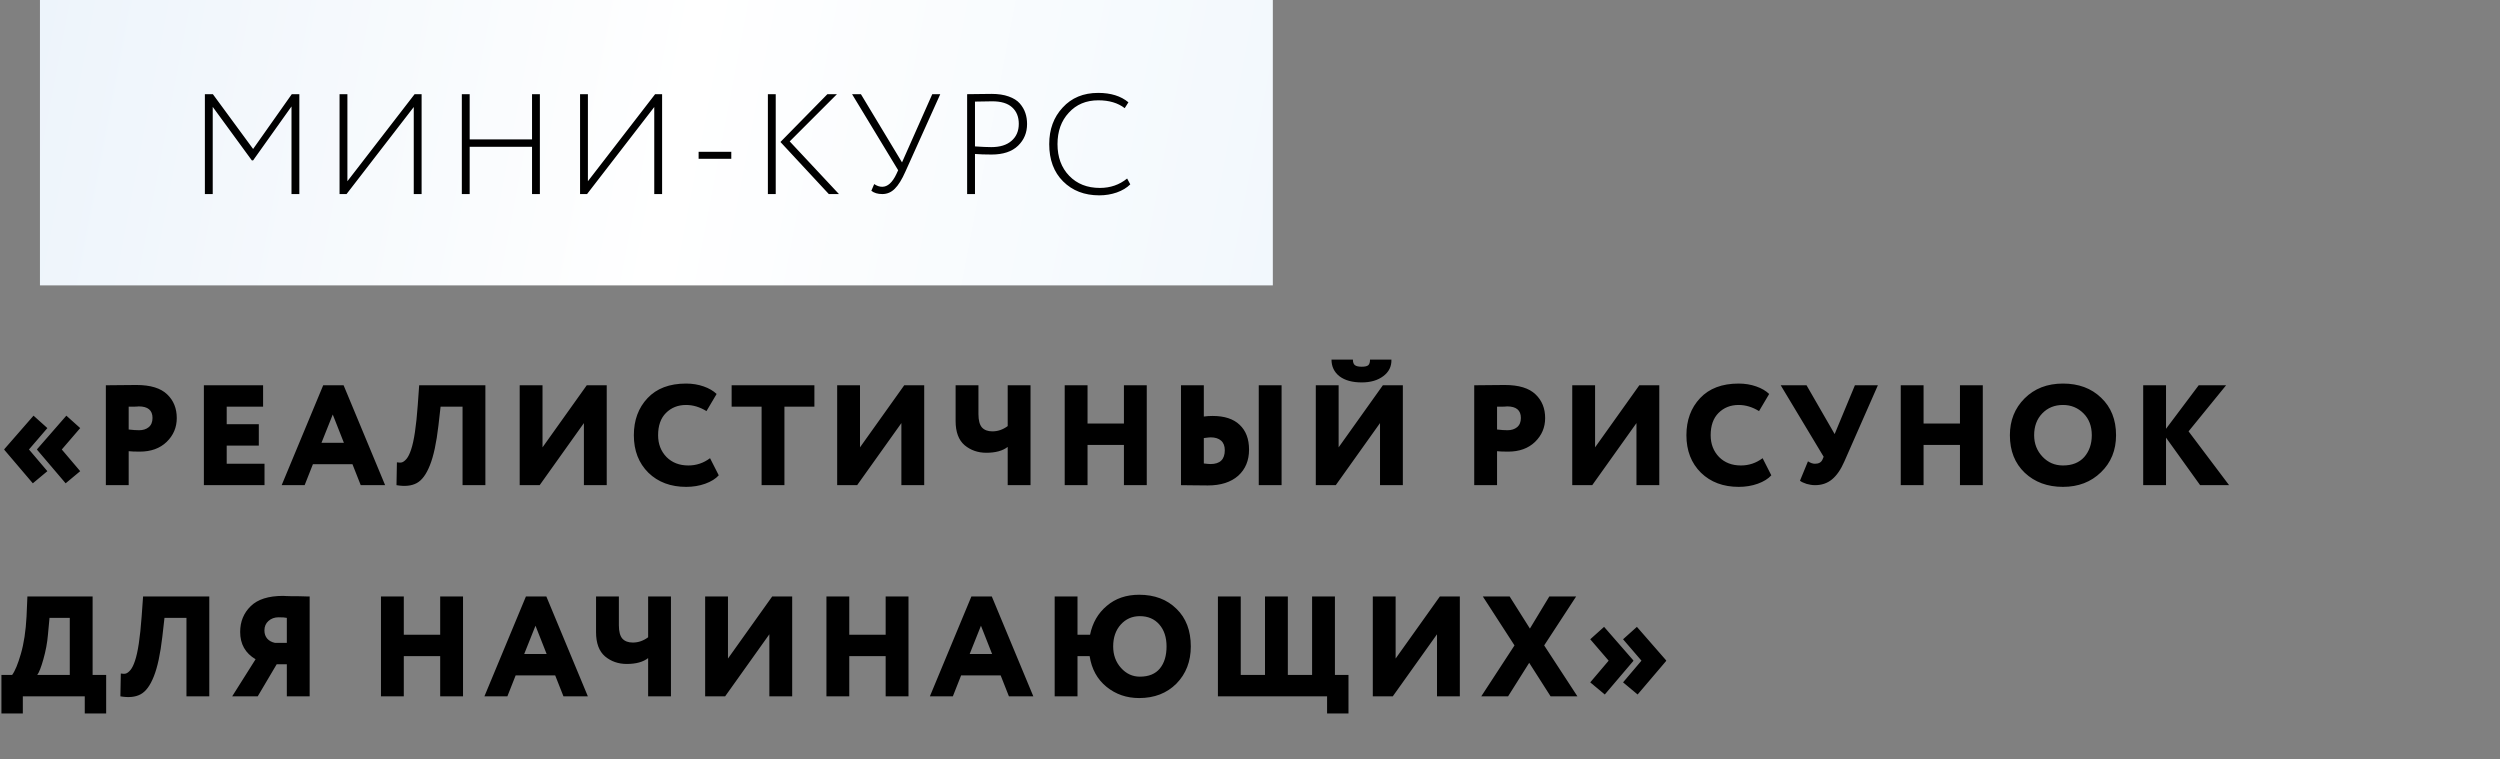
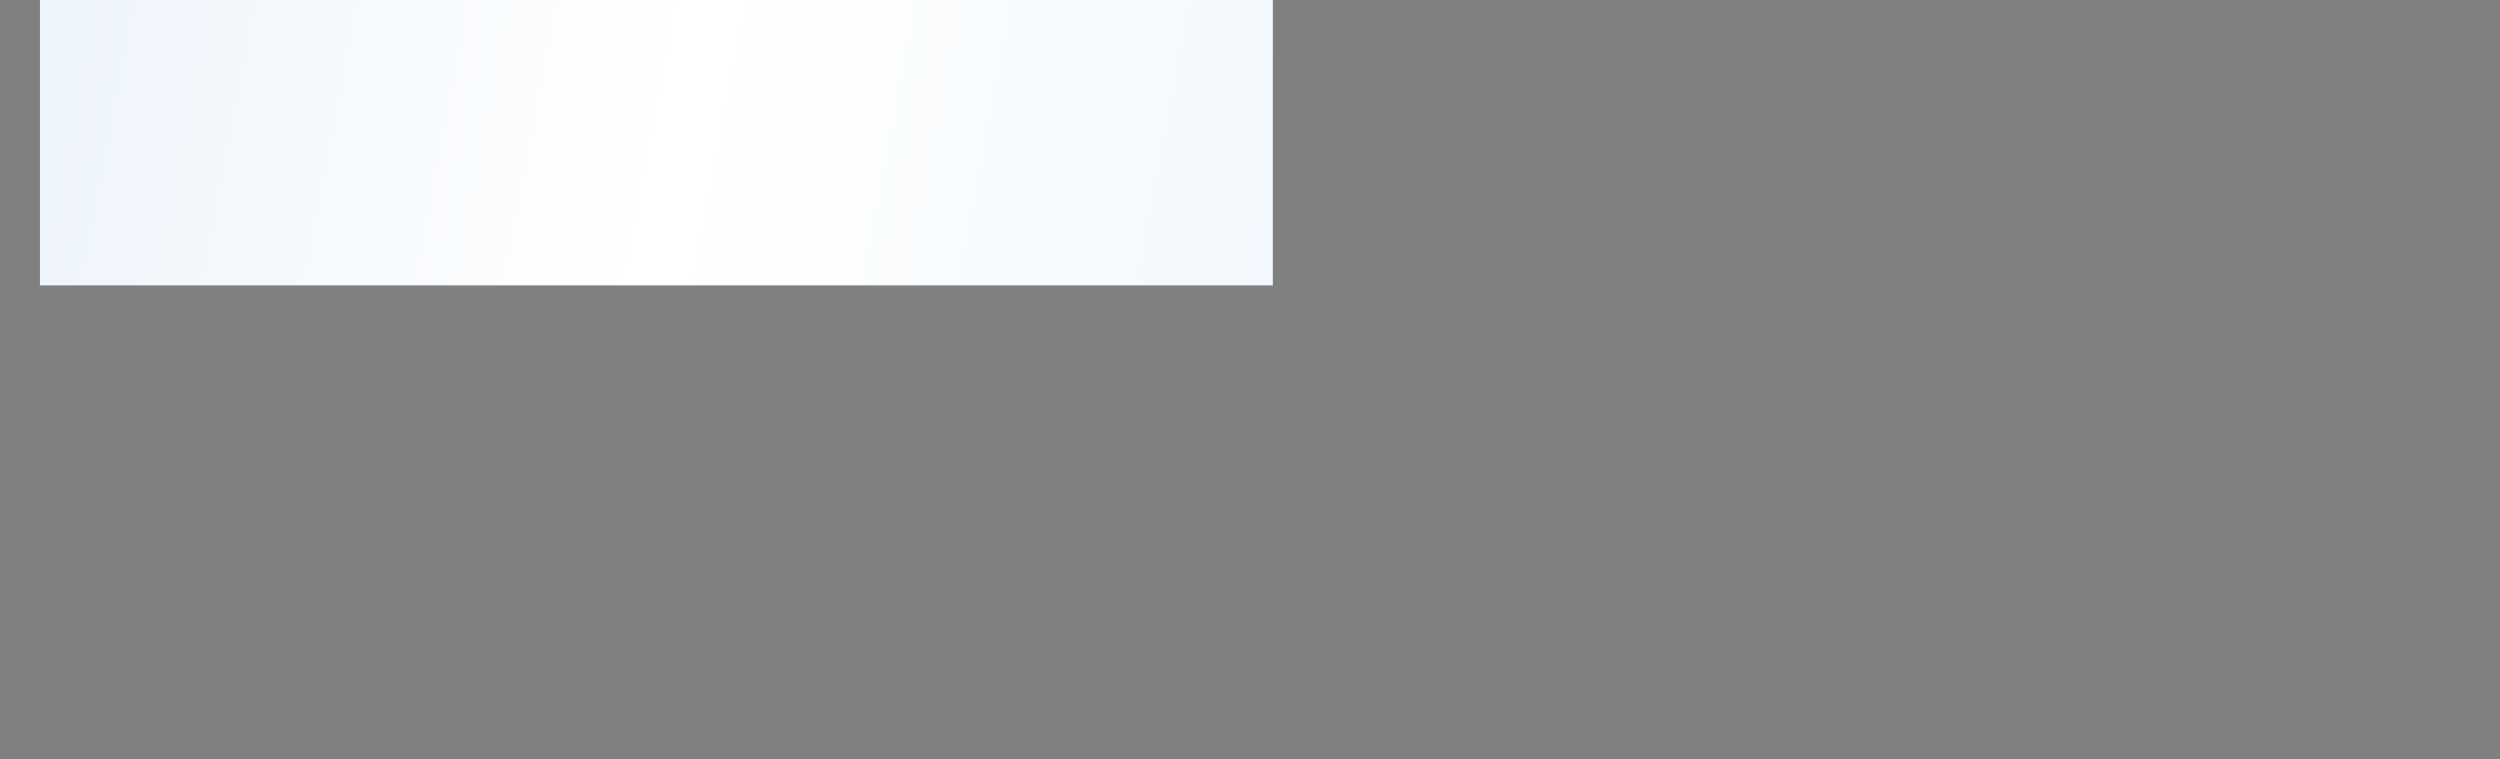
<svg xmlns="http://www.w3.org/2000/svg" width="438" height="133" viewBox="0 0 438 133" fill="none">
  <rect x="0" y="0" width="438" height="133" fill="#808080" stroke="none" />
  <rect x="7" width="216" height="50" fill="url(#paint0_linear_401_20)" />
-   <path d="M37.27 34H35.895V16.5H37.295L44.345 26.1L51.12 16.5H52.445V34H51.07V18.65L44.345 28.1H44.12L37.27 18.725V34ZM72.49 18.75L60.715 34H59.49V16.5H60.865V31.75L72.64 16.5H73.865V34H72.49V18.75ZM94.587 34H93.212V25.725H82.287V34H80.912V16.5H82.287V24.425H93.212V16.5H94.587V34ZM114.626 18.75L102.851 34H101.626V16.5H103.001V31.75L114.776 16.5H116.001V34H114.626V18.75ZM128.122 27.825H122.397V26.6H128.122V27.825ZM144.958 16.5H146.633L138.358 24.775L146.983 34H145.208L136.733 24.875L144.958 16.5ZM135.908 34H134.533V16.5H135.908V34ZM163.333 16.5H164.733L158.633 30.05C158.017 31.45 157.392 32.458 156.758 33.075C156.142 33.692 155.417 34 154.583 34C153.783 34 153.142 33.808 152.658 33.425L153.158 32.25C153.625 32.567 154.092 32.725 154.558 32.725C155.508 32.725 156.333 31.992 157.033 30.525L157.358 29.825L149.283 16.5H150.833L158.033 28.45L163.333 16.5ZM170.817 26.975V34H169.442V16.5C170.125 16.5 170.834 16.492 171.567 16.475C172.3 16.458 173.017 16.45 173.717 16.45C174.884 16.45 175.884 16.6 176.717 16.9C177.567 17.2 178.217 17.608 178.667 18.125C179.117 18.642 179.442 19.2 179.642 19.8C179.842 20.383 179.942 21.025 179.942 21.725C179.942 23.242 179.417 24.508 178.367 25.525C177.3 26.558 175.75 27.075 173.717 27.075C172.567 27.075 171.6 27.042 170.817 26.975ZM173.842 17.75C173.292 17.75 172.284 17.767 170.817 17.8V25.65C172.017 25.733 172.967 25.775 173.667 25.775C175.2 25.775 176.384 25.408 177.217 24.675C178.067 23.942 178.492 22.95 178.492 21.7C178.492 20.467 178.1 19.5 177.317 18.8C176.55 18.1 175.392 17.75 173.842 17.75ZM197.474 31.275L198.024 32.3C197.424 32.9 196.632 33.375 195.649 33.725C194.682 34.058 193.665 34.225 192.599 34.225C189.999 34.225 187.882 33.408 186.249 31.775C184.632 30.158 183.824 27.983 183.824 25.25C183.824 22.667 184.607 20.533 186.174 18.85C187.74 17.133 189.815 16.275 192.399 16.275C194.615 16.275 196.382 16.825 197.699 17.925L197.049 18.95C195.865 18.033 194.324 17.575 192.424 17.575C190.29 17.575 188.565 18.3 187.249 19.75C185.932 21.167 185.274 23 185.274 25.25C185.274 27.533 185.957 29.383 187.324 30.8C188.69 32.217 190.482 32.925 192.699 32.925C194.532 32.925 196.124 32.375 197.474 31.275Z" fill="black" />
-   <path d="M14.05 82.55L11.5 84.675L6.5 78.8V78.7L11.625 72.825L14.05 75L10.825 78.75L14.05 82.55ZM8.3 82.55L5.75 84.675L0.75 78.8V78.7L5.875 72.825L8.3 75L5.075 78.75L8.3 82.55ZM22.545 79.05V85H18.545V67.5C19.312 67.5 20.153 67.492 21.07 67.475C22.003 67.458 22.945 67.45 23.895 67.45C26.362 67.45 28.162 68 29.295 69.1C30.412 70.167 30.97 71.55 30.97 73.25C30.97 74.883 30.378 76.275 29.195 77.425C28.012 78.558 26.445 79.125 24.495 79.125C23.628 79.125 22.978 79.1 22.545 79.05ZM24.295 71.2C24.278 71.2 24.203 71.208 24.07 71.225C23.937 71.225 23.728 71.233 23.445 71.25C23.162 71.25 22.862 71.25 22.545 71.25V75.25C23.245 75.333 23.853 75.375 24.37 75.375C25.053 75.375 25.612 75.2 26.045 74.85C26.495 74.483 26.72 73.942 26.72 73.225C26.72 71.875 25.912 71.2 24.295 71.2ZM46.344 85H35.719V67.5H46.094V71.25H39.719V74.325H45.344V78.075H39.719V81.25H46.344V85ZM53.374 85H49.349L56.624 67.5H60.199L67.474 85H63.199L61.749 81.325H54.824L53.374 85ZM60.249 77.575L58.299 72.625L56.324 77.575H60.249ZM85.039 85H81.039V71.25H77.189L76.814 74.55C76.464 77.583 75.964 79.908 75.314 81.525C74.68 83.125 73.906 84.167 72.989 84.65C72.089 85.133 70.914 85.25 69.464 85L69.539 81C69.906 81.067 70.206 81.067 70.439 81C70.689 80.917 70.956 80.708 71.239 80.375C71.522 80.025 71.781 79.5 72.014 78.8C72.531 77.3 72.922 74.7 73.189 71L73.439 67.5H85.039V85ZM102.299 74.125L94.549 85H91.049V67.5H95.049V78.375L102.799 67.5H106.299V85H102.299V74.125ZM124.4 80.275L125.925 83.275C125.391 83.875 124.6 84.367 123.55 84.75C122.516 85.117 121.408 85.3 120.225 85.3C117.508 85.3 115.3 84.475 113.6 82.825C111.9 81.142 111.05 78.95 111.05 76.25C111.05 73.617 111.85 71.45 113.45 69.75C115.05 68.05 117.3 67.2 120.2 67.2C121.3 67.2 122.325 67.367 123.275 67.7C124.225 68.033 124.983 68.475 125.55 69.025L123.775 72.025C122.608 71.308 121.416 70.95 120.2 70.95C118.783 70.95 117.608 71.417 116.675 72.35C115.758 73.267 115.3 74.567 115.3 76.25C115.3 77.783 115.791 79.058 116.775 80.075C117.758 81.058 119.033 81.55 120.6 81.55C122 81.55 123.266 81.125 124.4 80.275ZM133.432 71.25H128.182V67.5H142.682V71.25H137.432V85H133.432V71.25ZM157.922 74.125L150.172 85H146.672V67.5H150.672V78.375L158.422 67.5H161.922V85H157.922V74.125ZM176.548 67.5H180.548V85H176.548V78.3C175.665 78.983 174.415 79.325 172.798 79.325C171.331 79.325 170.065 78.883 168.998 78C167.948 77.1 167.423 75.683 167.423 73.75V67.5H171.423V72.55C171.423 73.65 171.631 74.433 172.048 74.9C172.465 75.35 173.073 75.575 173.873 75.575C174.823 75.575 175.715 75.267 176.548 74.65V67.5ZM200.912 85H196.912V77.95H190.537V85H186.537V67.5H190.537V74.2H196.912V67.5H200.912V85ZM224.534 85H220.534V67.5H224.534V85ZM212.109 76.625C211.926 76.625 211.526 76.667 210.909 76.75V81.2C211.443 81.267 211.834 81.3 212.084 81.3C213.751 81.3 214.584 80.492 214.584 78.875C214.584 78.142 214.368 77.583 213.934 77.2C213.501 76.817 212.893 76.625 212.109 76.625ZM206.909 67.5H210.909V72.975C211.393 72.908 211.909 72.875 212.459 72.875C214.526 72.875 216.101 73.392 217.184 74.425C218.284 75.458 218.834 76.908 218.834 78.775C218.834 80.675 218.201 82.2 216.934 83.35C215.651 84.483 213.876 85.05 211.609 85.05C210.576 85.05 209.693 85.042 208.959 85.025C208.243 85.008 207.559 85 206.909 85V67.5ZM241.778 74.125L234.028 85H230.528V67.5H234.528V78.375L242.278 67.5H245.778V85H241.778V74.125ZM233.278 63H237.028C237.028 63.467 237.145 63.792 237.378 63.975C237.612 64.158 238.012 64.25 238.578 64.25C239.112 64.25 239.487 64.167 239.703 64C239.92 63.817 240.028 63.483 240.028 63H243.778C243.812 64.2 243.337 65.167 242.353 65.9C241.387 66.633 240.128 67 238.578 67C236.928 67 235.628 66.642 234.678 65.925C233.745 65.192 233.278 64.217 233.278 63ZM262.284 79.05V85H258.284V67.5C259.051 67.5 259.893 67.492 260.809 67.475C261.743 67.458 262.684 67.45 263.634 67.45C266.101 67.45 267.901 68 269.034 69.1C270.151 70.167 270.709 71.55 270.709 73.25C270.709 74.883 270.118 76.275 268.934 77.425C267.751 78.558 266.184 79.125 264.234 79.125C263.368 79.125 262.718 79.1 262.284 79.05ZM264.034 71.2C264.018 71.2 263.943 71.208 263.809 71.225C263.676 71.225 263.468 71.233 263.184 71.25C262.901 71.25 262.601 71.25 262.284 71.25V75.25C262.984 75.333 263.593 75.375 264.109 75.375C264.793 75.375 265.351 75.2 265.784 74.85C266.234 74.483 266.459 73.942 266.459 73.225C266.459 71.875 265.651 71.2 264.034 71.2ZM286.708 74.125L278.958 85H275.458V67.5H279.458V78.375L287.208 67.5H290.708V85H286.708V74.125ZM308.809 80.275L310.334 83.275C309.801 83.875 309.009 84.367 307.959 84.75C306.926 85.117 305.817 85.3 304.634 85.3C301.917 85.3 299.709 84.475 298.009 82.825C296.309 81.142 295.459 78.95 295.459 76.25C295.459 73.617 296.259 71.45 297.859 69.75C299.459 68.05 301.709 67.2 304.609 67.2C305.709 67.2 306.734 67.367 307.684 67.7C308.634 68.033 309.392 68.475 309.959 69.025L308.184 72.025C307.017 71.308 305.826 70.95 304.609 70.95C303.192 70.95 302.017 71.417 301.084 72.35C300.167 73.267 299.709 74.567 299.709 76.25C299.709 77.783 300.201 79.058 301.184 80.075C302.167 81.058 303.442 81.55 305.009 81.55C306.409 81.55 307.676 81.125 308.809 80.275ZM324.98 67.5H329.005L323.13 80.85C322.514 82.267 321.789 83.317 320.955 84C320.139 84.667 319.155 85 318.005 85C317.522 85 317.022 84.925 316.505 84.775C315.989 84.608 315.605 84.425 315.355 84.225L316.755 80.825C317.189 81.108 317.597 81.25 317.98 81.25C318.63 81.25 319.064 81.017 319.28 80.55L319.505 80.025L311.98 67.5H316.505L321.43 76.05L324.98 67.5ZM347.385 85H343.385V77.95H337.01V85H333.01V67.5H337.01V74.2H343.385V67.5H347.385V85ZM352.132 76.25C352.132 73.667 352.99 71.517 354.707 69.8C356.44 68.067 358.682 67.2 361.432 67.2C364.165 67.2 366.39 68.025 368.107 69.675C369.857 71.325 370.732 73.517 370.732 76.25C370.732 78.883 369.849 81.05 368.082 82.75C366.332 84.45 364.115 85.3 361.432 85.3C358.715 85.3 356.482 84.475 354.732 82.825C352.999 81.175 352.132 78.983 352.132 76.25ZM356.382 76.25C356.382 77.733 356.874 78.992 357.857 80.025C358.824 81.042 360.015 81.55 361.432 81.55C363.032 81.55 364.274 81.058 365.157 80.075C366.04 79.058 366.482 77.783 366.482 76.25C366.482 74.667 365.999 73.392 365.032 72.425C364.049 71.442 362.849 70.95 361.432 70.95C359.965 70.95 358.757 71.442 357.807 72.425C356.857 73.408 356.382 74.683 356.382 76.25ZM379.487 85H375.487V67.5H379.487V75.125L385.212 67.5H390.012L383.437 75.575L390.537 85H385.462L379.487 76.675V85ZM4 125H0.25V118.25H2.125C2.625 117.583 3.133 116.358 3.65 114.575C4.183 112.758 4.517 110.567 4.65 108L4.8 104.5H16.225V118.25H18.6V125H14.85V122H4V125ZM8.675 108.25L8.4 111.2C8.283 112.6 8.017 114.033 7.6 115.5C7.2 116.917 6.842 117.833 6.525 118.25H12.225V108.25H8.675ZM36.667 122H32.667V108.25H28.817L28.442 111.55C28.092 114.583 27.592 116.908 26.942 118.525C26.308 120.125 25.534 121.167 24.617 121.65C23.717 122.133 22.542 122.25 21.092 122L21.167 118C21.534 118.067 21.834 118.067 22.067 118C22.317 117.917 22.584 117.708 22.867 117.375C23.15 117.025 23.409 116.5 23.642 115.8C24.159 114.3 24.55 111.7 24.817 108L25.067 104.5H36.667V122ZM54.252 122H50.252V116.375H48.477L45.152 122H40.677L44.777 115.5C42.977 114.433 42.077 112.842 42.077 110.725C42.077 108.908 42.693 107.4 43.927 106.2C45.143 105 47.035 104.4 49.602 104.4C49.718 104.4 49.877 104.408 50.077 104.425C50.277 104.425 50.56 104.433 50.927 104.45C51.31 104.45 51.652 104.45 51.952 104.45C52.268 104.45 52.61 104.458 52.977 104.475C53.343 104.475 53.618 104.483 53.802 104.5C54.002 104.5 54.152 104.5 54.252 104.5V122ZM48.152 112.625H50.252V108.25C49.968 108.183 49.485 108.15 48.802 108.15C48.102 108.15 47.51 108.367 47.027 108.8C46.56 109.217 46.327 109.767 46.327 110.45C46.327 111.033 46.493 111.517 46.827 111.9C47.16 112.267 47.602 112.508 48.152 112.625ZM81.121 122H77.121V114.95H70.746V122H66.746V104.5H70.746V111.2H77.121V104.5H81.121V122ZM88.893 122H84.868L92.143 104.5H95.718L102.993 122H98.718L97.268 118.325H90.343L88.893 122ZM95.768 114.575L93.818 109.625L91.843 114.575H95.768ZM113.552 104.5H117.552V122H113.552V115.3C112.668 115.983 111.418 116.325 109.802 116.325C108.335 116.325 107.068 115.883 106.002 115C104.952 114.1 104.427 112.683 104.427 110.75V104.5H108.427V109.55C108.427 110.65 108.635 111.433 109.052 111.9C109.468 112.35 110.077 112.575 110.877 112.575C111.827 112.575 112.718 112.267 113.552 111.65V104.5ZM134.791 111.125L127.041 122H123.541V104.5H127.541V115.375L135.291 104.5H138.791V122H134.791V111.125ZM159.167 122H155.167V114.95H148.792V122H144.792V104.5H148.792V111.2H155.167V104.5H159.167V122ZM166.939 122H162.914L170.189 104.5H173.764L181.039 122H176.764L175.314 118.325H168.389L166.939 122ZM173.814 114.575L171.864 109.625L169.889 114.575H173.814ZM188.779 122H184.779V104.5H188.779V111.2H190.979C191.413 109.1 192.388 107.417 193.904 106.15C195.421 104.85 197.313 104.2 199.579 104.2C202.279 104.2 204.463 105.025 206.129 106.675C207.796 108.292 208.629 110.483 208.629 113.25C208.629 115.883 207.788 118.058 206.104 119.775C204.421 121.458 202.246 122.3 199.579 122.3C197.379 122.3 195.471 121.642 193.854 120.325C192.238 119.008 191.254 117.217 190.904 114.95H188.779V122ZM195.029 113.25C195.029 114.75 195.488 116.008 196.404 117.025C197.321 118.042 198.421 118.55 199.704 118.55C201.254 118.55 202.421 118.075 203.204 117.125C203.988 116.175 204.379 114.883 204.379 113.25C204.379 111.65 203.954 110.367 203.104 109.4C202.254 108.433 201.121 107.95 199.704 107.95C198.354 107.95 197.238 108.442 196.354 109.425C195.471 110.408 195.029 111.683 195.029 113.25ZM232.504 122H213.379V104.5H217.379V118.25H221.629V104.5H225.629V118.25H229.879V104.5H233.879V118.25H236.254V125H232.504V122ZM251.764 111.125L244.014 122H240.514V104.5H244.514V115.375L252.264 104.5H255.764V122H251.764V111.125ZM271.44 104.5H276.14L270.54 113.075L276.365 122H271.665L267.915 116.125L264.215 122H259.515L265.34 113.075L259.79 104.5H264.49L268.04 110.125L271.44 104.5ZM291.91 115.7V115.8L286.91 121.675L284.36 119.55L287.585 115.75L284.36 112L286.785 109.825L291.91 115.7ZM286.16 115.7V115.8L281.16 121.675L278.61 119.55L281.835 115.75L278.61 112L281.035 109.825L286.16 115.7Z" fill="black" />
  <defs>
    <linearGradient id="paint0_linear_401_20" x1="7" y1="0" x2="224.622" y2="41.493" gradientUnits="userSpaceOnUse">
      <stop stop-color="#EDF4FB" />
      <stop offset="0.516" stop-color="white" />
      <stop offset="1" stop-color="#F2F8FD" />
    </linearGradient>
  </defs>
</svg>